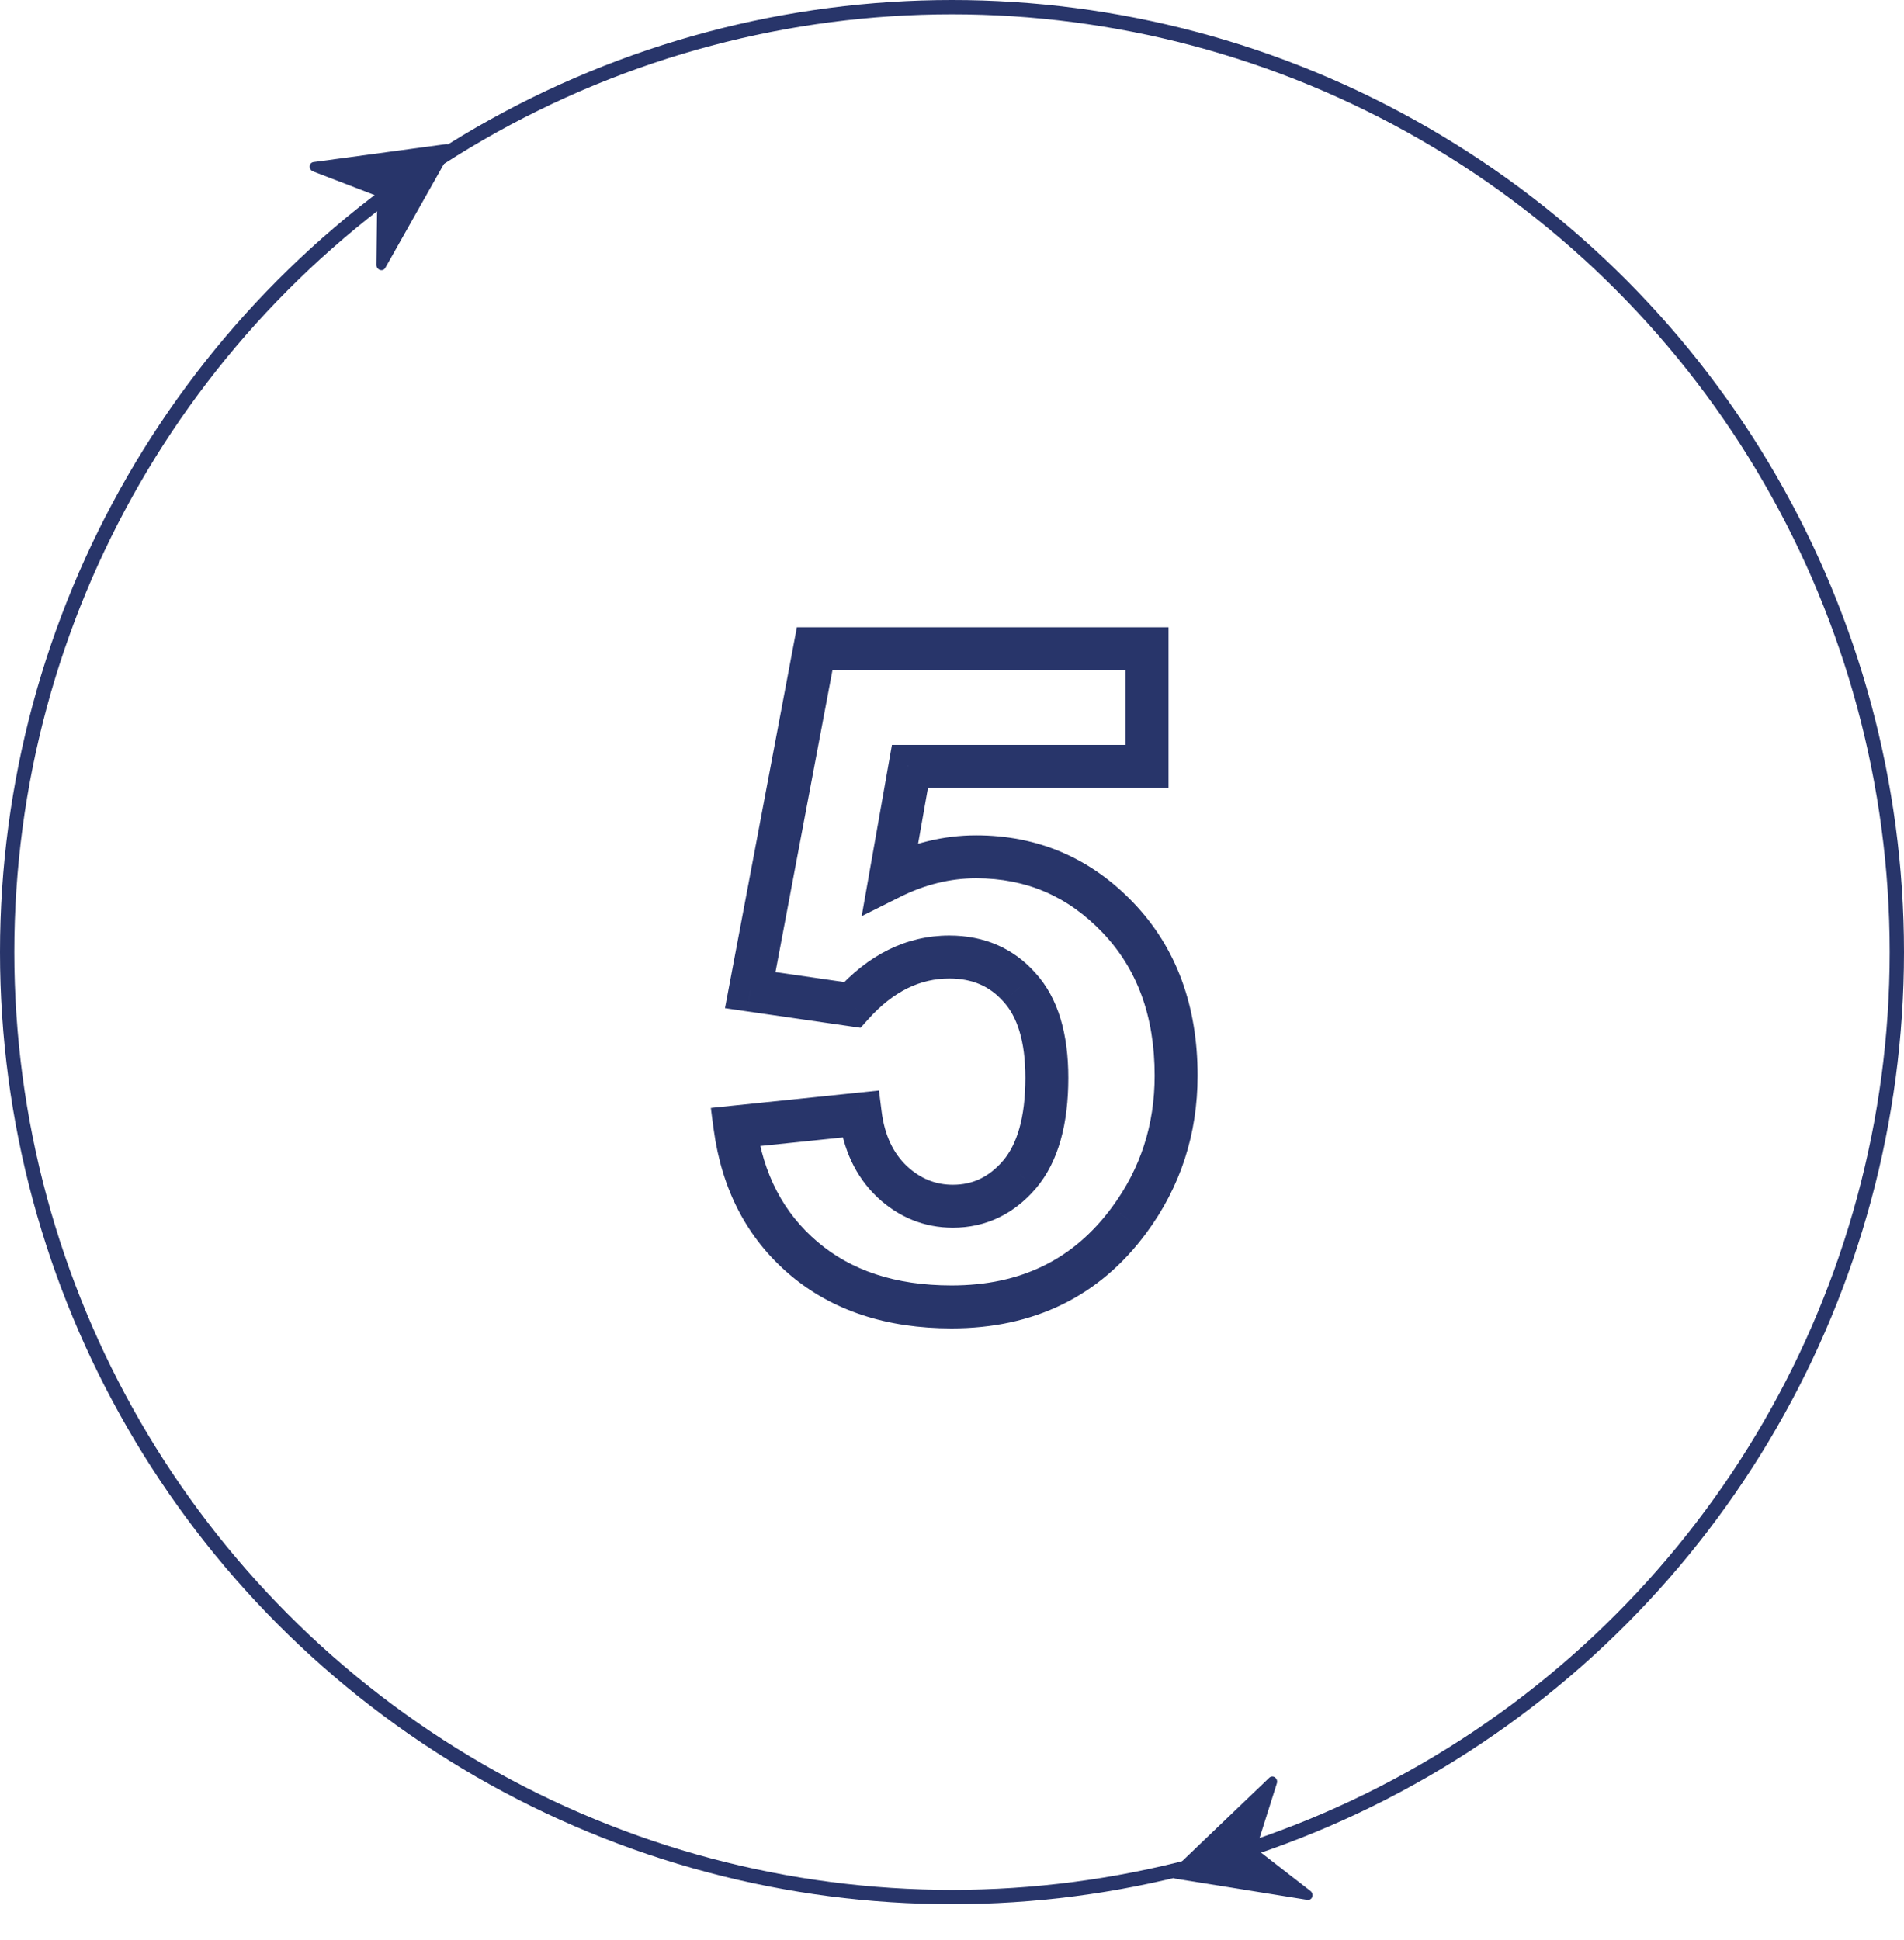
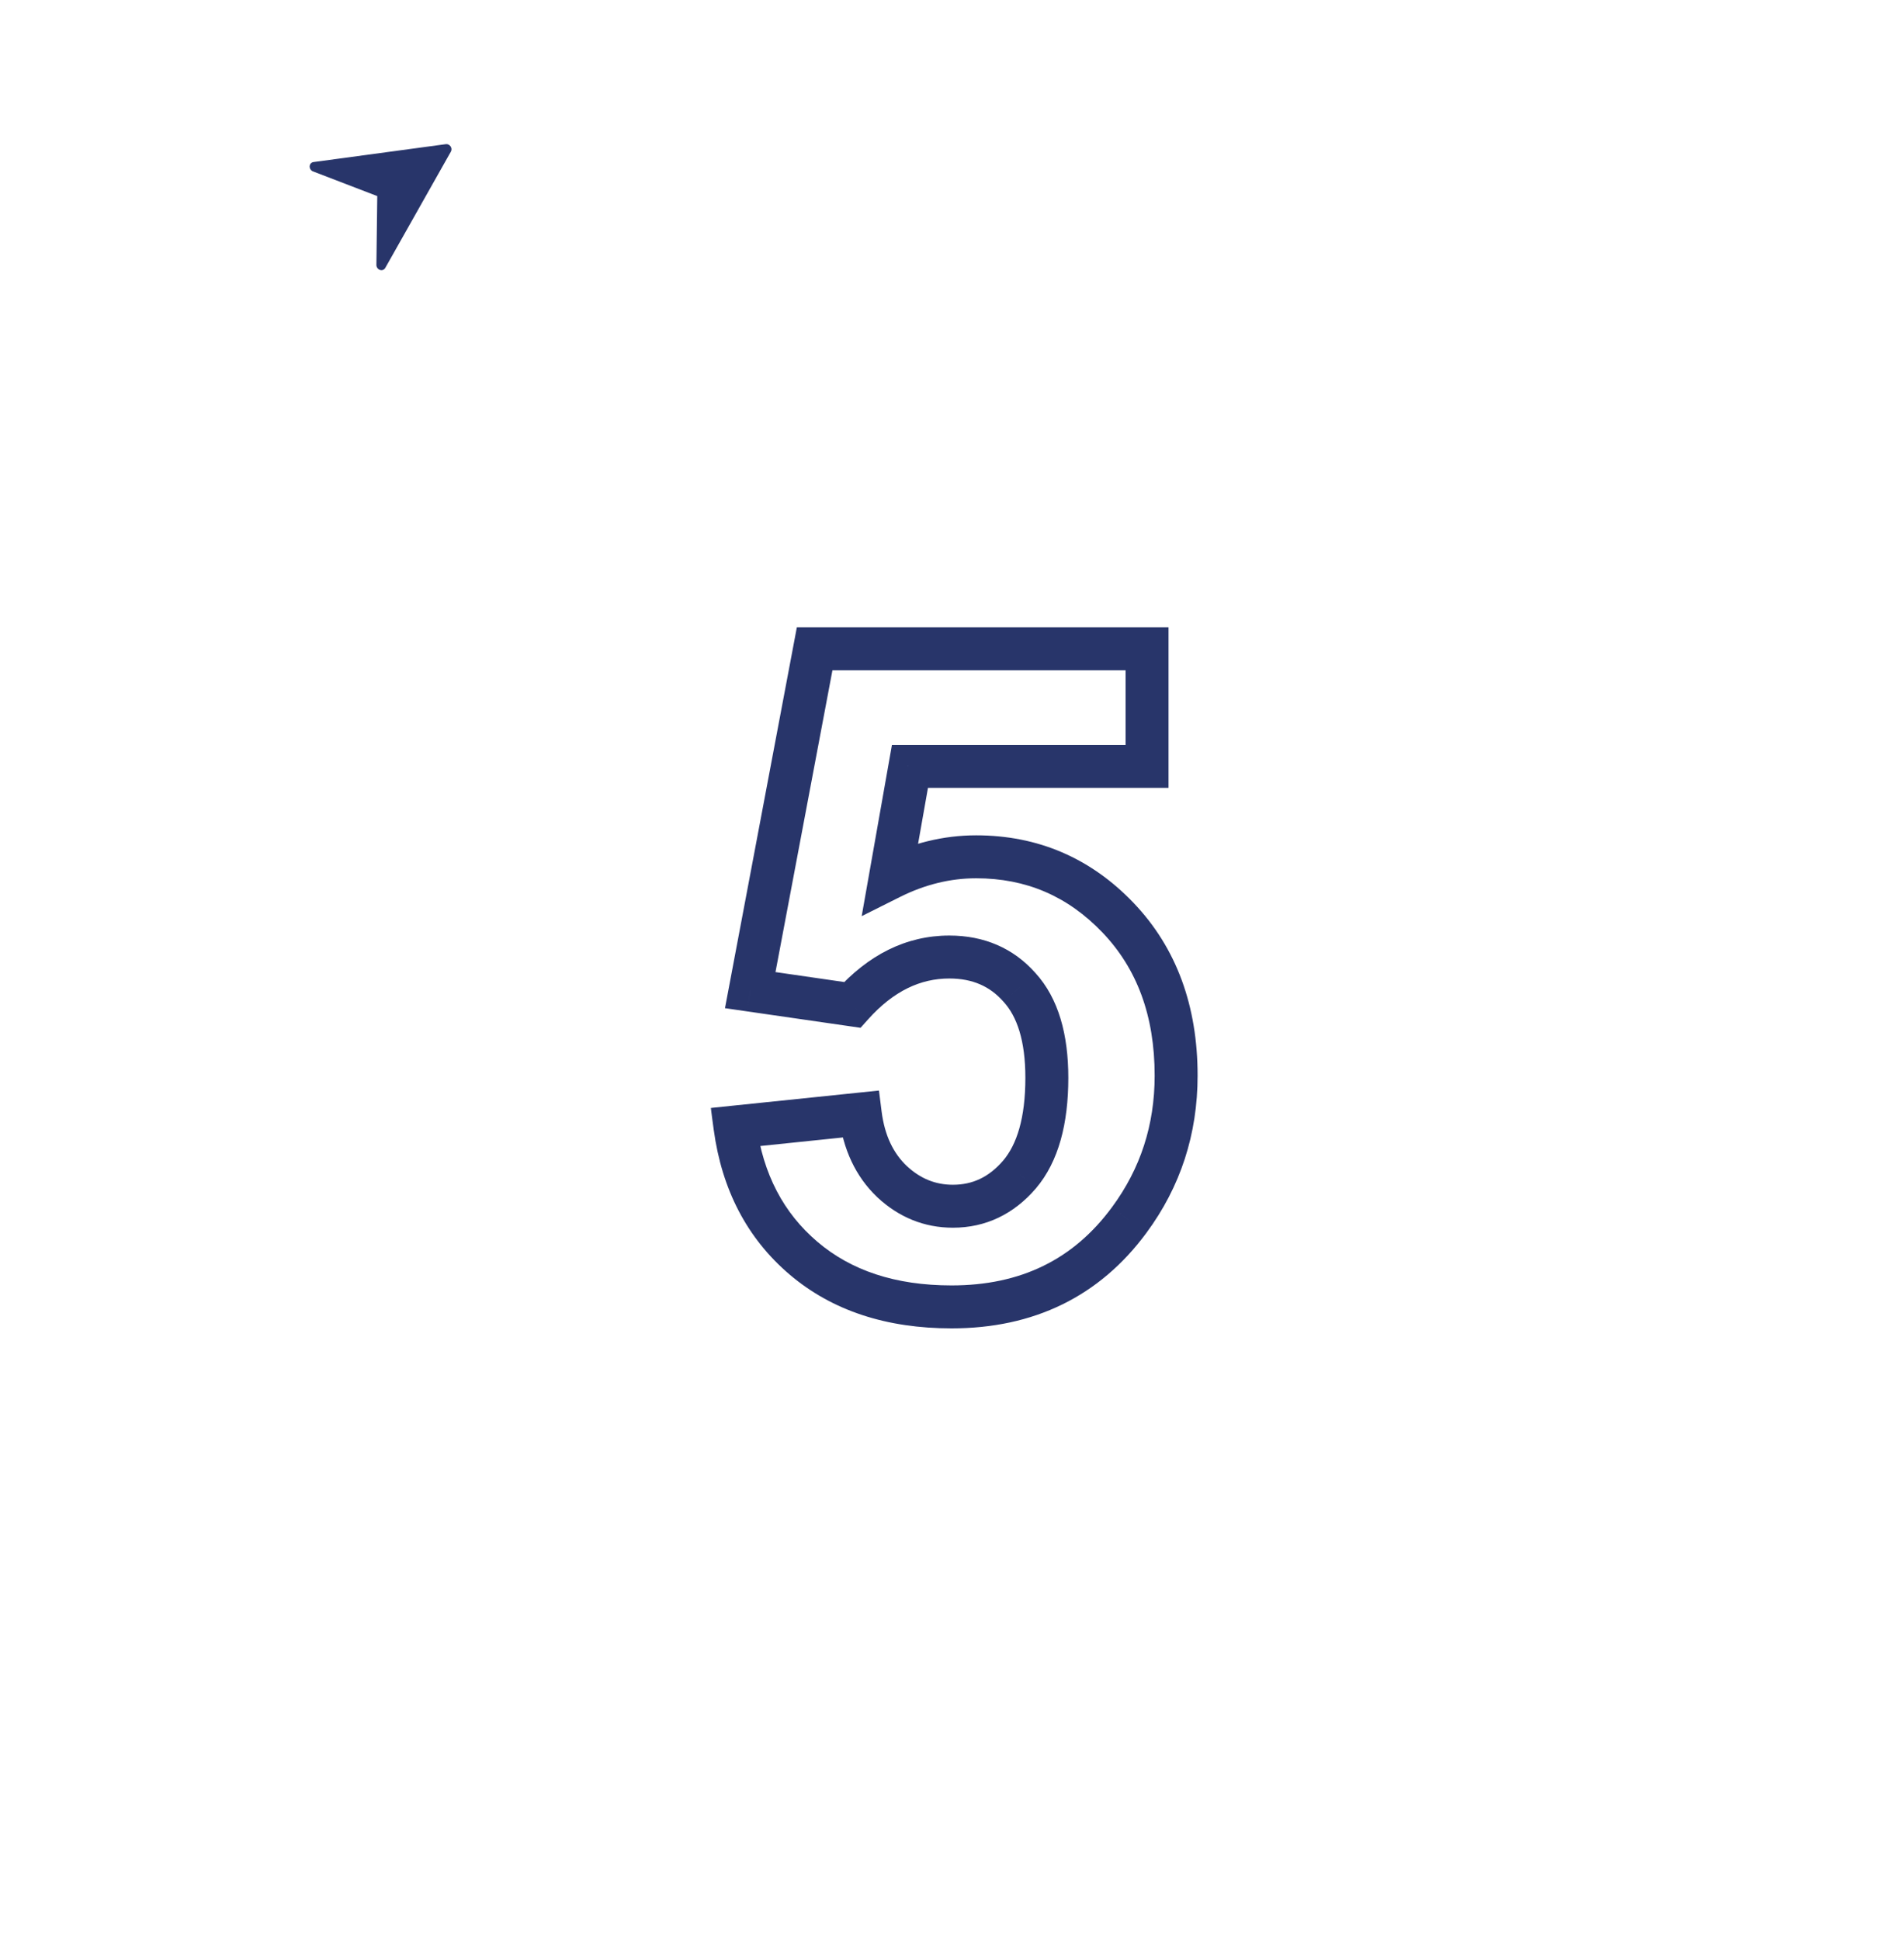
<svg xmlns="http://www.w3.org/2000/svg" width="266" height="271" viewBox="0 0 266 271" fill="none">
-   <circle cx="133" cy="133" r="132" stroke="#28356A" stroke-width="2" />
  <mask id="path-2-outside-1_141_858" maskUnits="userSpaceOnUse" x="99" y="87" width="69" height="99" fill="black">
    <rect fill="white" x="99" y="87" width="69" height="99" />
-     <path d="M102.688 157.438L120.188 155.625C120.688 159.583 122.167 162.729 124.625 165.062C127.083 167.354 129.917 168.5 133.125 168.5C136.792 168.5 139.896 167.021 142.438 164.062C144.979 161.062 146.25 156.562 146.25 150.562C146.25 144.938 144.979 140.729 142.438 137.938C139.938 135.104 136.667 133.688 132.625 133.688C127.583 133.688 123.062 135.917 119.062 140.375L104.812 138.312L113.812 90.625H160.25V107.062H127.125L124.375 122.625C128.292 120.667 132.292 119.688 136.375 119.688C144.167 119.688 150.771 122.521 156.188 128.188C161.604 133.854 164.312 141.208 164.312 150.25C164.312 157.792 162.125 164.521 157.75 170.438C151.792 178.521 143.521 182.562 132.938 182.562C124.479 182.562 117.583 180.292 112.25 175.75C106.917 171.208 103.729 165.104 102.688 157.438Z" />
  </mask>
  <path d="M102.688 157.438L102.378 154.453L99.298 154.773L99.715 157.841L102.688 157.438ZM120.188 155.625L123.164 155.249L122.796 152.339L119.878 152.641L120.188 155.625ZM124.625 165.062L122.56 167.238L122.57 167.248L122.579 167.257L124.625 165.062ZM142.438 164.062L144.713 166.018L144.72 166.01L144.726 166.002L142.438 164.062ZM142.438 137.938L140.188 139.922L140.203 139.94L140.219 139.957L142.438 137.938ZM119.062 140.375L118.633 143.344L120.223 143.574L121.295 142.378L119.062 140.375ZM104.812 138.312L101.865 137.756L101.284 140.833L104.383 141.282L104.812 138.312ZM113.812 90.625V87.625H111.326L110.865 90.069L113.812 90.625ZM160.25 90.625H163.25V87.625H160.25V90.625ZM160.25 107.062V110.062H163.25V107.062H160.25ZM127.125 107.062V104.062H124.609L124.171 106.54L127.125 107.062ZM124.375 122.625L121.421 122.103L120.383 127.975L125.717 125.308L124.375 122.625ZM156.188 128.188L154.019 130.26L156.188 128.188ZM157.75 170.438L155.338 168.654L155.335 168.657L157.75 170.438ZM102.997 160.422L120.497 158.609L119.878 152.641L102.378 154.453L102.997 160.422ZM117.211 156.001C117.782 160.519 119.513 164.347 122.56 167.238L126.69 162.887C124.82 161.112 123.593 158.648 123.164 155.249L117.211 156.001ZM122.579 167.257C125.564 170.039 129.119 171.5 133.125 171.5V165.5C130.715 165.5 128.603 164.669 126.671 162.868L122.579 167.257ZM133.125 171.5C137.728 171.5 141.643 169.591 144.713 166.018L140.162 162.107C138.149 164.451 135.856 165.5 133.125 165.5V171.5ZM144.726 166.002C147.915 162.238 149.25 156.915 149.25 150.562H143.25C143.25 156.21 142.043 159.887 140.149 162.123L144.726 166.002ZM149.25 150.562C149.25 144.548 147.898 139.479 144.656 135.918L140.219 139.957C142.06 141.979 143.25 145.327 143.25 150.562H149.25ZM144.687 135.953C141.574 132.425 137.46 130.688 132.625 130.688V136.688C135.874 136.688 138.301 137.784 140.188 139.922L144.687 135.953ZM132.625 130.688C126.571 130.688 121.282 133.409 116.83 138.372L121.295 142.378C124.843 138.424 128.596 136.688 132.625 136.688V130.688ZM119.492 137.406L105.242 135.343L104.383 141.282L118.633 143.344L119.492 137.406ZM107.76 138.869L116.76 91.181L110.865 90.069L101.865 137.756L107.76 138.869ZM113.812 93.625H160.25V87.625H113.812V93.625ZM157.25 90.625V107.062H163.25V90.625H157.25ZM160.25 104.062H127.125V110.062H160.25V104.062ZM124.171 106.54L121.421 122.103L127.329 123.147L130.079 107.585L124.171 106.54ZM125.717 125.308C129.248 123.543 132.791 122.688 136.375 122.688V116.688C131.793 116.688 127.336 117.791 123.033 119.942L125.717 125.308ZM136.375 122.688C143.342 122.688 149.164 125.182 154.019 130.26L158.356 126.115C152.377 119.86 144.991 116.688 136.375 116.688V122.688ZM154.019 130.26C158.82 135.283 161.312 141.853 161.312 150.25H167.312C167.312 140.564 164.388 132.425 158.356 126.115L154.019 130.26ZM161.312 150.25C161.312 157.167 159.321 163.267 155.338 168.654L160.162 172.221C164.929 165.775 167.312 158.417 167.312 150.25H161.312ZM155.335 168.657C149.977 175.926 142.628 179.562 132.938 179.562V185.562C144.414 185.562 153.606 181.115 160.165 172.218L155.335 168.657ZM132.938 179.562C125.038 179.562 118.879 177.454 114.195 173.466L110.305 178.034C116.288 183.129 123.921 185.562 132.938 185.562V179.562ZM114.195 173.466C109.484 169.455 106.614 164.051 105.66 157.034L99.715 157.841C100.845 166.157 104.349 172.962 110.305 178.034L114.195 173.466Z" fill="#28356A" mask="url(#path-2-outside-1_141_858)" />
  <path d="M62.288 20.138L43.791 22.639C43.498 22.68 43.278 22.923 43.263 23.231C43.255 23.38 43.297 23.532 43.381 23.661C43.465 23.79 43.587 23.89 43.728 23.943L52.706 27.392L52.585 37.01C52.581 37.319 52.783 37.606 53.074 37.705C53.271 37.774 53.476 37.744 53.633 37.638C53.708 37.587 53.772 37.518 53.819 37.434L62.992 21.179C63.118 20.957 63.1 20.672 62.949 20.449C62.797 20.225 62.54 20.104 62.288 20.138Z" fill="#28356A" />
-   <path d="M163.847 261.238L177.33 248.331C177.546 248.128 177.872 248.107 178.122 248.288C178.244 248.375 178.337 248.502 178.385 248.648C178.434 248.794 178.435 248.952 178.39 249.095L175.492 258.266L183.089 264.165C183.334 264.354 183.432 264.692 183.328 264.981C183.259 265.178 183.108 265.319 182.928 265.375C182.84 265.403 182.747 265.41 182.652 265.395L164.223 262.438C163.971 262.398 163.759 262.207 163.678 261.95C163.598 261.692 163.664 261.415 163.847 261.238Z" fill="#28356A" />
</svg>